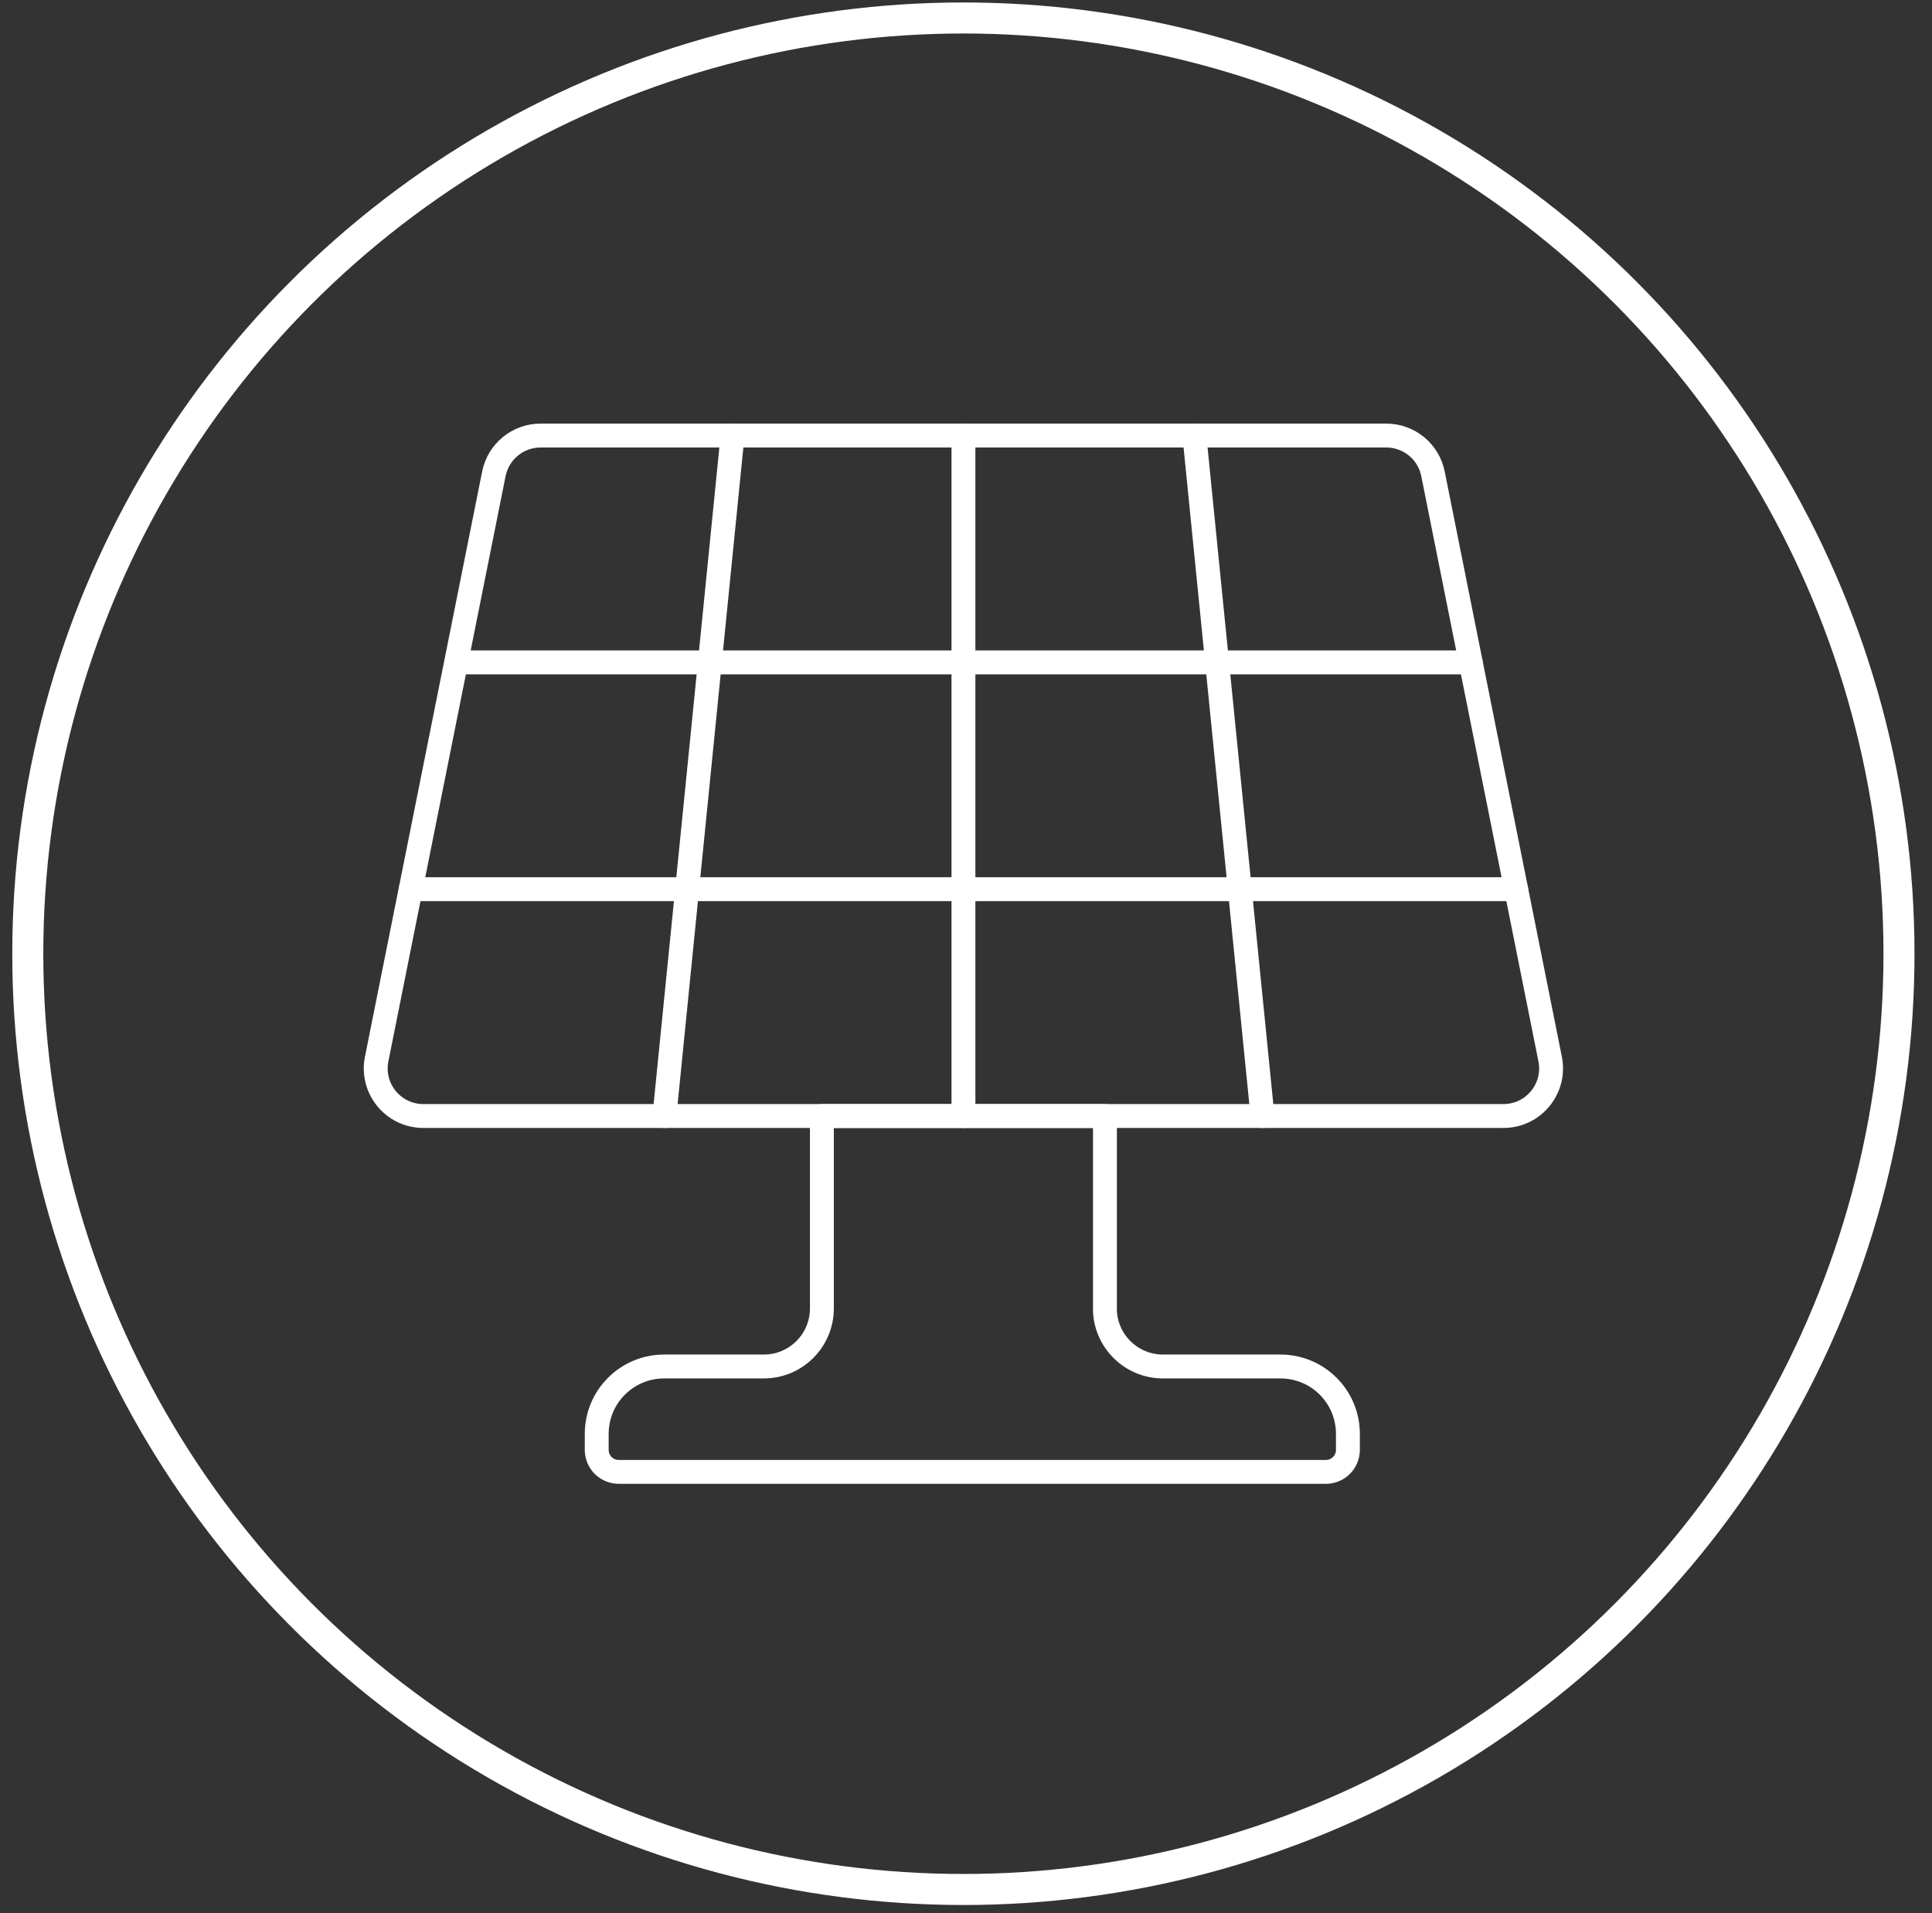
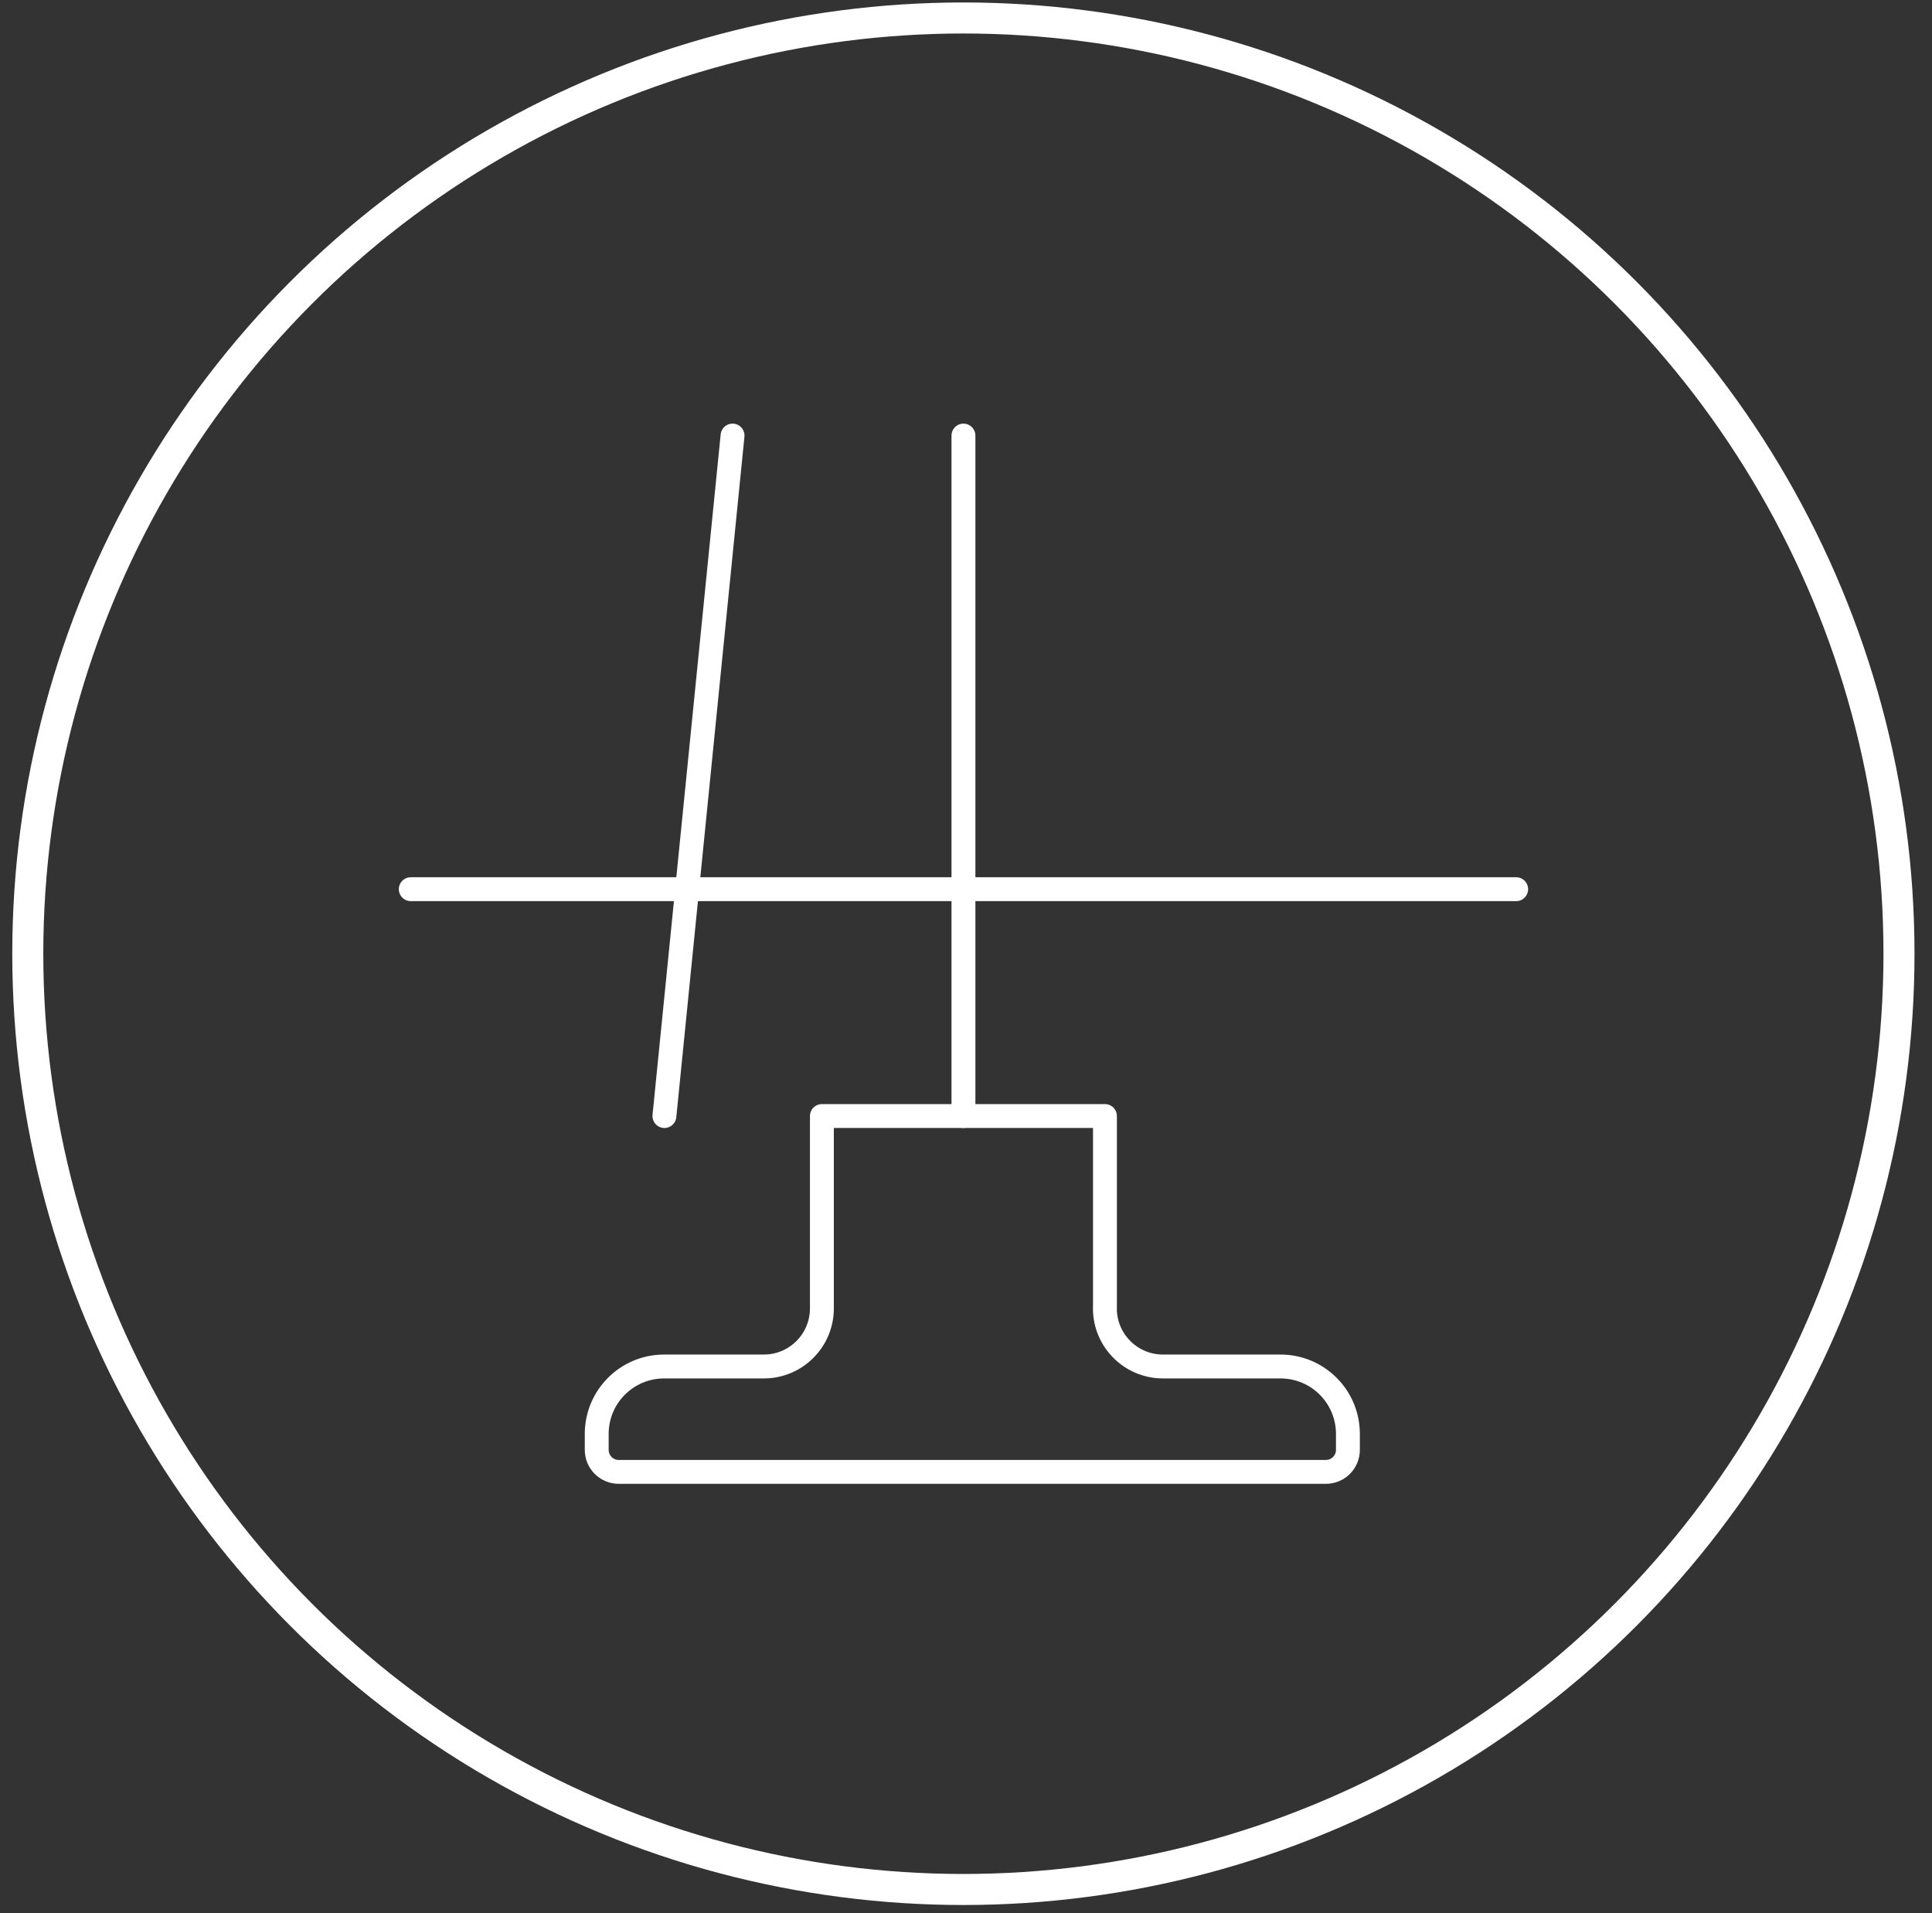
<svg xmlns="http://www.w3.org/2000/svg" width="102" height="101" viewBox="0 0 102 101" fill="none">
  <rect x="0" y="0" width="102" height="101" fill="#333333" stroke="none" />
  <g clip-path="url(#clip0_2007_6969)">
-     <path d="M79.379 58.91H22.35C20.764 58.91 19.575 57.461 19.886 55.903L26.074 25.012C26.309 23.838 27.34 22.991 28.539 22.991H73.19C74.386 22.991 75.42 23.835 75.655 25.012L81.84 55.903C82.151 57.458 80.962 58.91 79.376 58.91H79.379Z" stroke="white" stroke-width="1.261" stroke-linecap="round" stroke-linejoin="round" />
    <path d="M58.336 69.065V58.911H43.392V69.065C43.392 70.758 42.019 72.132 40.325 72.132H35.063C33.096 72.132 31.504 73.724 31.504 75.691V76.534C31.504 77.175 32.024 77.695 32.665 77.695H70.002C70.643 77.695 71.163 77.175 71.163 76.534V75.691C71.163 73.724 69.571 72.132 67.604 72.132H61.4C59.706 72.132 58.332 70.758 58.332 69.065H58.336Z" stroke="white" stroke-width="1.261" stroke-linecap="round" stroke-linejoin="round" />
-     <path d="M24.346 34.966H77.647" stroke="white" stroke-width="1.261" stroke-linecap="round" stroke-linejoin="round" />
    <path d="M21.686 46.937H80.046" stroke="white" stroke-width="1.261" stroke-linecap="round" stroke-linejoin="round" />
    <path d="M38.675 22.992L35.078 58.911" stroke="white" stroke-width="1.261" stroke-linecap="round" stroke-linejoin="round" />
    <path d="M50.865 22.992V58.911" stroke="white" stroke-width="1.261" stroke-linecap="round" stroke-linejoin="round" />
-     <path d="M63.057 22.992L66.654 58.911" stroke="white" stroke-width="1.261" stroke-linecap="round" stroke-linejoin="round" />
  </g>
  <circle cx="50.862" cy="50.344" r="49.395" stroke="white" stroke-width="1.638" />
  <defs>
    <clipPath id="clip0_2007_6969">
      <rect width="63.639" height="56.289" fill="white" transform="translate(19.045 22.199)" />
    </clipPath>
  </defs>
</svg>